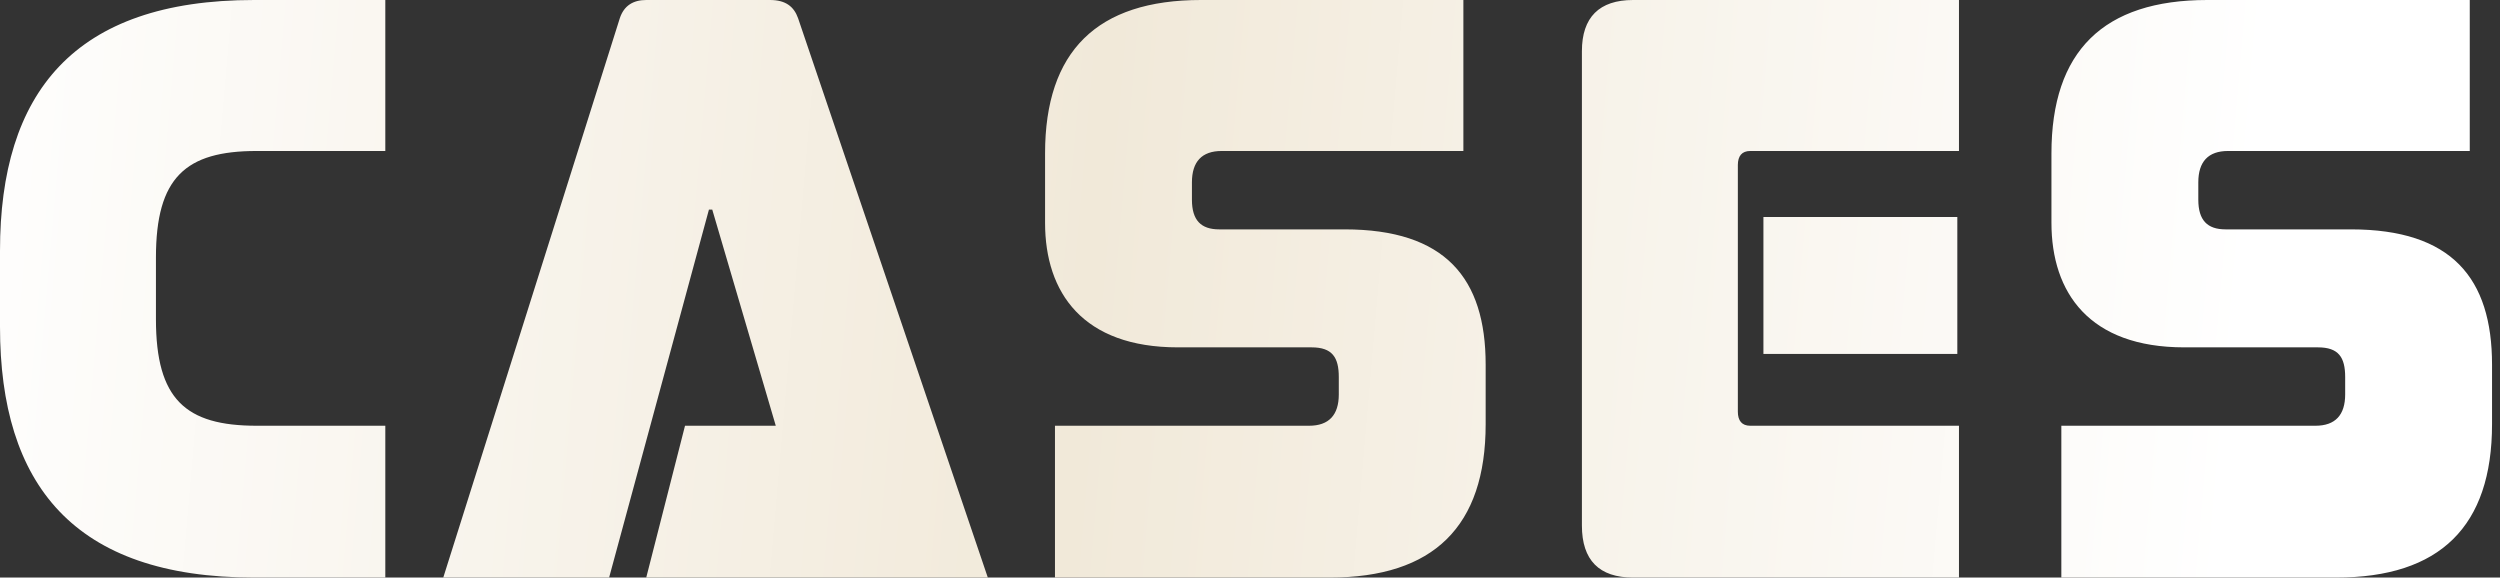
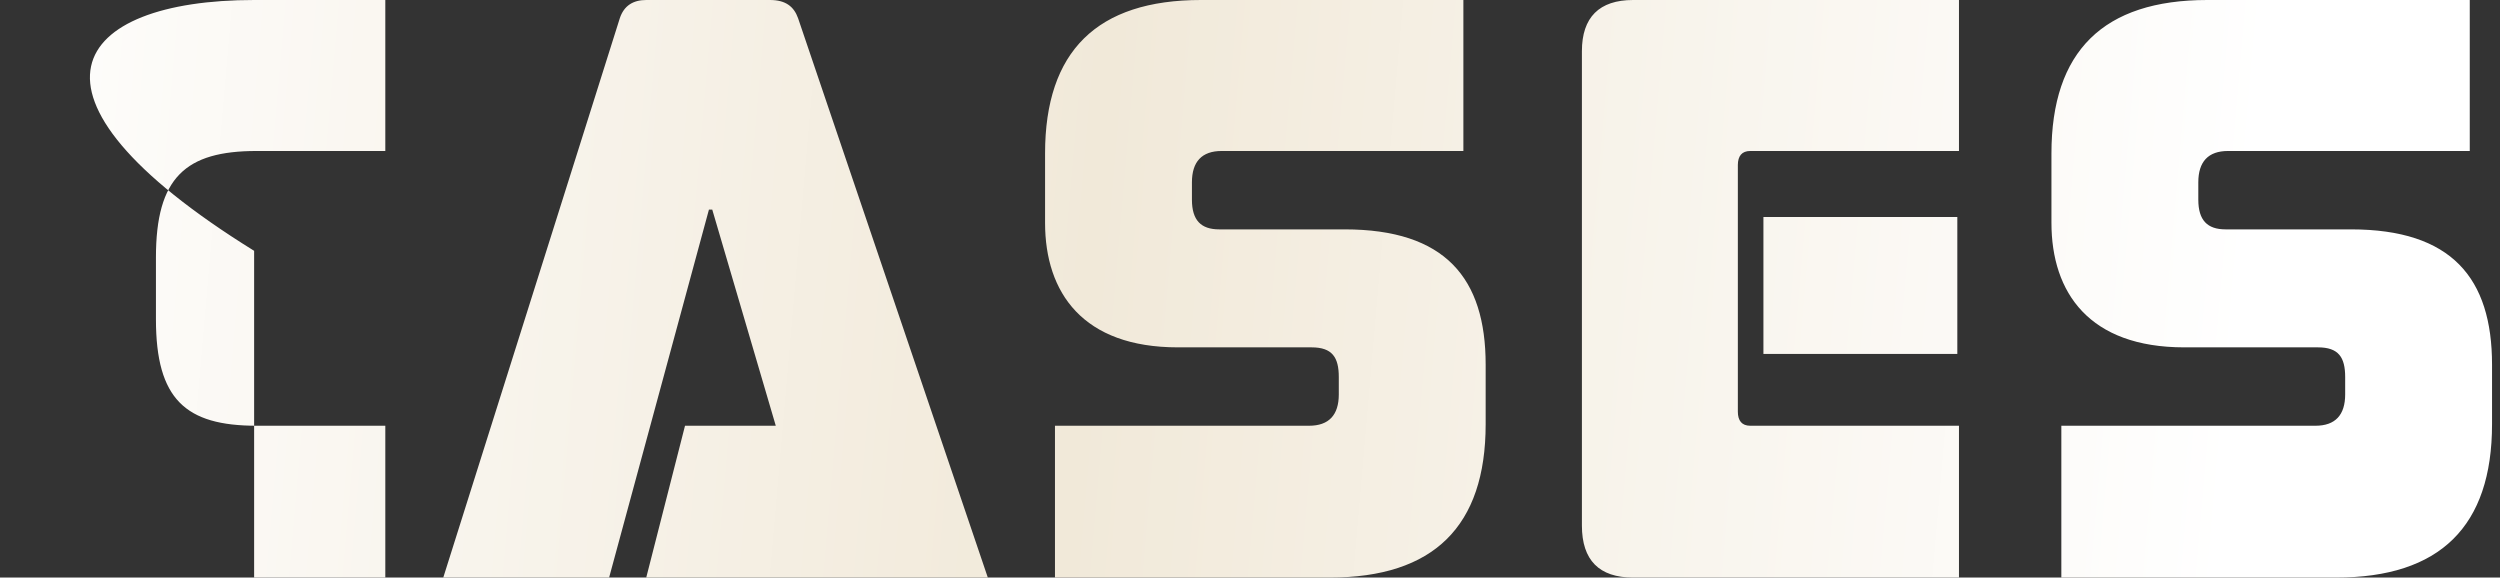
<svg xmlns="http://www.w3.org/2000/svg" width="303" height="70" viewBox="0 0 303 70" fill="none">
  <rect x="0" y="0" width="303" height="70" fill="#333333" stroke="none" />
-   <path d="M30.8 -4.76837e-06H46.7V18.3H31.1C22.5 18.3 18.9 21.5 18.9 31.2V38.7C18.9 48.4 22.5 51.6 31.1 51.6H46.7V70H30.8C8.9 70 -0 58.7 -0 39.6V30.4C-0 11.3 8.9 -4.76837e-06 30.8 -4.76837e-06ZM78.324 -4.76837e-06H93.324C95.224 -4.76837e-06 96.224 0.8 96.724 2.2L119.724 70H78.324L83.024 51.6H94.024L86.324 25.4H85.924L73.824 70H53.724L75.124 2.2C75.624 0.7 76.724 -4.76837e-06 78.324 -4.76837e-06ZM145.562 -4.76837e-06H177.362V18.3H148.062C145.662 18.3 144.462 19.6 144.462 22.1V24.2C144.462 26.7 145.562 27.8 147.762 27.8H162.962C175.162 27.8 180.062 33.7 180.062 44.2V51.4C180.062 63.8 173.762 70 161.162 70H127.862V51.6H158.662C161.062 51.6 162.262 50.3 162.262 47.8V45.7C162.262 43.3 161.462 42.1 158.962 42.1H142.762C131.262 42.1 126.662 35.5 126.662 27V18.6C126.662 6.2 132.962 -4.76837e-06 145.562 -4.76837e-06ZM197.927 -4.76837e-06H237.427V18.3H212.127C211.127 18.3 210.627 18.9 210.627 20V49.9C210.627 51 211.127 51.6 212.127 51.6H237.427V70H197.927C193.827 70 191.727 67.9 191.727 63.7V6.2C191.727 2.1 193.827 -4.76837e-06 197.927 -4.76837e-06ZM213.727 26.3H237.227V42.9H213.727V26.3ZM267.535 -4.76837e-06H299.335V18.3H270.035C267.635 18.3 266.435 19.6 266.435 22.1V24.2C266.435 26.7 267.535 27.8 269.735 27.8H284.935C297.135 27.8 302.035 33.7 302.035 44.2V51.4C302.035 63.8 295.735 70 283.135 70H249.835V51.6H280.635C283.035 51.6 284.235 50.3 284.235 47.8V45.7C284.235 43.3 283.435 42.1 280.935 42.1H264.735C253.235 42.1 248.635 35.5 248.635 27V18.6C248.635 6.2 254.935 -4.76837e-06 267.535 -4.76837e-06Z" fill="url(#paint0_linear_2002_178)" />
+   <path d="M30.8 -4.76837e-06H46.7V18.3H31.1C22.5 18.3 18.9 21.5 18.9 31.2V38.7C18.9 48.4 22.5 51.6 31.1 51.6H46.7V70H30.8V30.4C-0 11.3 8.9 -4.76837e-06 30.8 -4.76837e-06ZM78.324 -4.76837e-06H93.324C95.224 -4.76837e-06 96.224 0.8 96.724 2.2L119.724 70H78.324L83.024 51.6H94.024L86.324 25.4H85.924L73.824 70H53.724L75.124 2.2C75.624 0.7 76.724 -4.76837e-06 78.324 -4.76837e-06ZM145.562 -4.76837e-06H177.362V18.3H148.062C145.662 18.3 144.462 19.6 144.462 22.1V24.2C144.462 26.7 145.562 27.8 147.762 27.8H162.962C175.162 27.8 180.062 33.7 180.062 44.2V51.4C180.062 63.8 173.762 70 161.162 70H127.862V51.6H158.662C161.062 51.6 162.262 50.3 162.262 47.8V45.7C162.262 43.3 161.462 42.1 158.962 42.1H142.762C131.262 42.1 126.662 35.5 126.662 27V18.6C126.662 6.2 132.962 -4.76837e-06 145.562 -4.76837e-06ZM197.927 -4.76837e-06H237.427V18.3H212.127C211.127 18.3 210.627 18.9 210.627 20V49.9C210.627 51 211.127 51.6 212.127 51.6H237.427V70H197.927C193.827 70 191.727 67.9 191.727 63.7V6.2C191.727 2.1 193.827 -4.76837e-06 197.927 -4.76837e-06ZM213.727 26.3H237.227V42.9H213.727V26.3ZM267.535 -4.76837e-06H299.335V18.3H270.035C267.635 18.3 266.435 19.6 266.435 22.1V24.2C266.435 26.7 267.535 27.8 269.735 27.8H284.935C297.135 27.8 302.035 33.7 302.035 44.2V51.4C302.035 63.8 295.735 70 283.135 70H249.835V51.6H280.635C283.035 51.6 284.235 50.3 284.235 47.8V45.7C284.235 43.3 283.435 42.1 280.935 42.1H264.735C253.235 42.1 248.635 35.5 248.635 27V18.6C248.635 6.2 254.935 -4.76837e-06 267.535 -4.76837e-06Z" fill="url(#paint0_linear_2002_178)" />
  <defs>
    <linearGradient id="paint0_linear_2002_178" x1="-5.45" y1="-23" x2="279.524" y2="1.762" gradientUnits="userSpaceOnUse">
      <stop stop-color="white" />
      <stop offset="0.496" stop-color="#F1E9D9" />
      <stop offset="0.985" stop-color="white" />
    </linearGradient>
  </defs>
</svg>